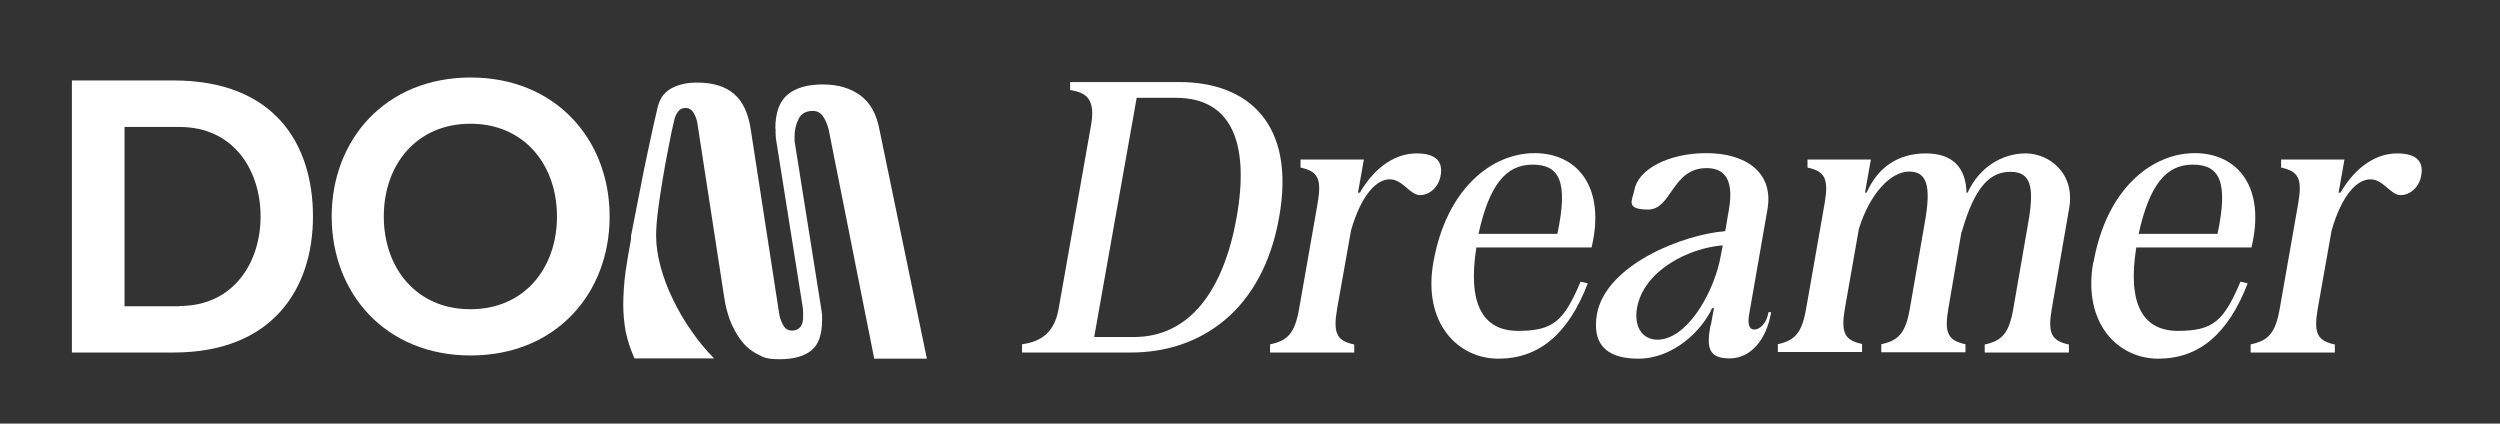
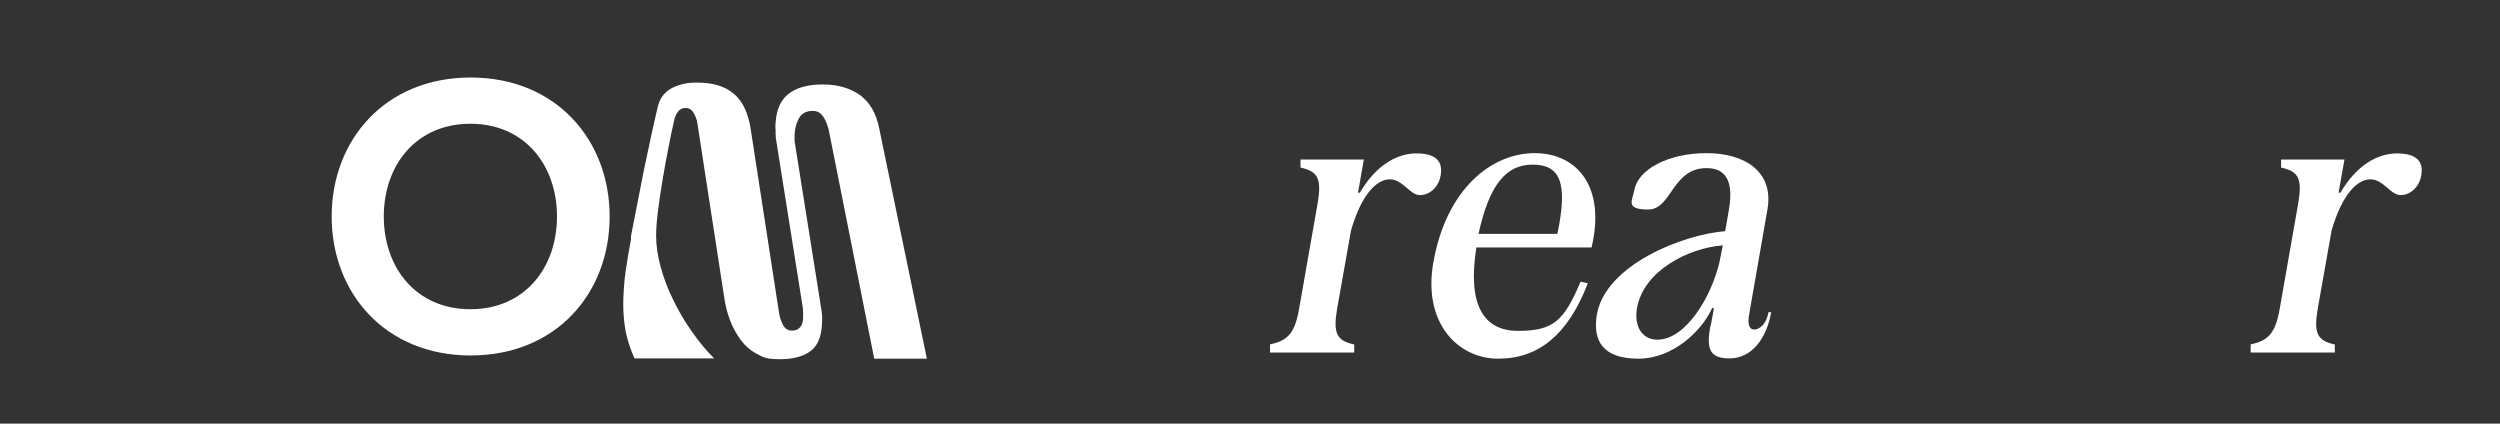
<svg xmlns="http://www.w3.org/2000/svg" id="Layer_1" version="1.1" viewBox="0 0 935.4 158.5">
  <rect x="0" y="0" width="935.4" height="158.5" fill="#333333" stroke="none" />
  <defs>
    <style>
      .st0 {
        fill: #fff;
      }
    </style>
  </defs>
-   <path class="st0" d="M64.9,30.1c38,0,52.2,24,52.2,50.9s-15,50.9-52.2,50.9H26.9V30.1h38ZM67.1,114.5c20.5,0,30.4-16.5,30.4-33.5s-9.8-33.5-30.4-33.5h-20.5v67.1h20.5Z" />
-   <path class="st0" d="M228.1,81c0,28.8-20.1,52-52,52s-52-23.3-52-52,20.1-52,52-52,52,23.3,52,52ZM208.4,81c0-19.2-12.1-34.7-32.4-34.7s-32.4,15.5-32.4,34.7,12.1,34.7,32.4,34.7,32.4-15.5,32.4-34.7Z" />
+   <path class="st0" d="M228.1,81c0,28.8-20.1,52-52,52s-52-23.3-52-52,20.1-52,52-52,52,23.3,52,52M208.4,81c0-19.2-12.1-34.7-32.4-34.7s-32.4,15.5-32.4,34.7,12.1,34.7,32.4,34.7,32.4-15.5,32.4-34.7Z" />
  <path class="st0" d="M290.1,48.2c0-6,1.5-10.2,4.6-12.8,3.1-2.6,7.5-3.8,13.2-3.8s10.2,1.4,13.9,4c3.7,2.7,6.1,6.9,7.2,12.6l17.8,86h-19.7l-16.5-83c-.2-1.1-.4-2.1-.7-3.3-.3-1.1-.7-2.1-1.2-3.1-.5-1-1.1-1.8-1.8-2.4-.7-.6-1.7-.9-2.8-.9-2.5,0-4.3,1-5.3,3-1,2-1.5,4.1-1.5,6.4h0v1.9l10.1,63.5c0,.6.2,1.2.2,1.7s0,1.2,0,1.7c0,5.4-1.3,9.2-4,11.4-2.7,2.2-6.6,3.3-11.8,3.3s-6.1-.7-8.6-2c-2.5-1.3-4.5-3.1-6.1-5.3-1.6-2.2-3-4.7-4-7.4s-1.7-5.5-2.1-8.3l-10.1-65.5c-.2-1.3-.7-2.5-1.4-3.7-.7-1.2-1.7-1.8-3-1.8s-2.2.5-2.9,1.5c-.7,1-1.2,2.1-1.4,3.4-.6,2.5-1.3,5.7-2,9.5-.8,3.9-1.5,7.9-2.2,12-.7,4.1-1.3,8.1-1.8,12-.5,3.9-.7,7-.7,9.5,0,3.7.6,7.5,1.7,11.6,1.1,4,2.6,8.1,4.6,12.1,1.9,4,4.2,8,6.9,11.8,2.6,3.8,5.5,7.3,8.5,10.3h-29.8c-1.5-3.4-2.6-6.7-3.3-10.1-.6-3.4-.9-6.7-.9-10s.3-8.5.9-12.6c.6-4.2,1.3-8.1,2-11.8v-1.3c1.6-8.2,3.2-16.4,4.8-24.5,1.7-8.1,3.4-16.2,5.3-24.2.5-1.7,1.2-3.2,2.2-4.3,1-1.1,2.2-2,3.5-2.6,1.3-.6,2.8-1.1,4.3-1.4,1.5-.3,3-.4,4.5-.4,6.1,0,10.7,1.4,14,4.3,3.3,2.8,5.3,7.3,6.2,13.2l10.6,68.7c.2,1.4.6,2.8,1.4,4.3.7,1.5,1.9,2.3,3.4,2.3s2.5-.5,3.2-1.4c.7-.9,1-2.1,1-3.5s0-1.3,0-2c0-.7-.1-1.4-.2-2.2l-10-62.9c0-.7-.1-1.3-.1-1.9v-1.7Z" />
-   <path class="st0" d="M382.5,128.8c6.9-1,12-4.2,13.6-13.3l12.1-68.5c1.6-9.1-.9-12.3-7.8-13.3v-3h40.8c25.7,0,43.7,15.5,37.4,50.6-6.2,35.1-29.6,50.6-55.4,50.6h-40.8v-3ZM424.2,126.1c21.2,0,33.7-17.8,38.5-44.8,4.8-27-1.4-44.7-22.7-44.7h-14.7l-15.9,89.5h14.9Z" />
  <path class="st0" d="M475.4,128.8c6.5-1.4,9.1-4.2,10.7-13.4l6.9-39.3c1.6-9.3.1-12-6.4-13.4v-3h23.7l-2.2,12.4h.7c5.9-10.1,13.7-14.7,21.2-14.7s10,3.2,9,8.4c-.7,4-3.9,7.2-7.7,7.2s-6.4-5.9-11.3-5.9-10.6,5.6-14.5,19.1l-5.2,29.3c-1.6,9.3-.1,12,6.4,13.4v3h-31.5v-3Z" />
  <path class="st0" d="M536.3,98.2c4.9-27.8,22-40.9,37.9-40.9s26.7,12.6,21.3,35.3h-43.1c-3.3,20.8,2.2,31.2,15.6,31.2s17.2-3.9,23.4-18.4l2.7.6c-7.4,19.2-18.4,28.2-33.5,28.2s-28.3-13.3-24.3-36ZM582.7,87.5c4.2-19.7.7-25.9-9.3-25.9s-16.2,7.7-20.2,25.9h29.5Z" />
  <path class="st0" d="M640.1,121.8l1.2-6.5h-.7c-3.8,8.4-14.5,18.9-27.6,18.9s-17.2-6.5-15.5-16.6c3.3-18.5,32.2-29.9,48-31.1l1.4-8.1c2.2-12.7-2.9-15.5-8.4-15.5-12.9,0-13,15.5-21.8,15.5s-5.9-3.5-5.2-7.2c1.3-7.8,12.7-13.9,27-13.9s25.3,6.9,22.8,21.1l-6.8,39c-.7,3.8-.1,5.9,1.9,5.9s4.6-2.2,5.3-6.5h1c-1.7,10-7.4,17.3-15.6,17.3s-8.5-4.5-7.1-12.4ZM620.1,127.1c10.6,0,20.2-15.9,23.3-29.2l1.2-6.1c-12.7,1-29.5,9.3-32.1,23.4-1.2,7.1,2,11.9,7.7,11.9Z" />
-   <path class="st0" d="M665.1,128.8c6.5-1.4,9.1-4.2,10.7-13.4l6.9-39.3c1.6-9.3.1-12-6.4-13.4v-3h23.7l-2.2,12.4h.6c4.3-9.7,12-14.7,22.1-14.7s15,5.2,15.3,14.7h.4c4.3-9.5,12.9-14.7,21.7-14.7s18.6,7.4,16.3,20.5l-6.5,37.6c-1.6,9.3-.1,12,6.4,13.4v3h-31.5v-3c6.5-1.4,9.1-4.2,10.7-13.4l5.5-31.7c2.6-14.3.9-19.5-6.6-19.5s-13.3,5.3-18.2,22.5h-.1l-4.9,28.6c-1.6,9.3-.1,12,6.4,13.4v3h-31.5v-3c6.5-1.4,9.1-4.2,10.7-13.4l5.5-31.7c2.6-14.2.9-19.5-5.8-19.5s-14.6,7.9-18.8,21.5l-5.2,29.6c-1.6,9.3-.1,12,6.4,13.4v3h-31.5v-3Z" />
-   <path class="st0" d="M783.3,98.2c4.9-27.8,22-40.9,37.9-40.9s26.7,12.6,21.2,35.3h-43.1c-3.3,20.8,2.2,31.2,15.6,31.2s17.2-3.9,23.4-18.4l2.7.6c-7.4,19.2-18.4,28.2-33.5,28.2s-28.3-13.3-24.3-36ZM829.7,87.5c4.2-19.7.7-25.9-9.3-25.9s-16.2,7.7-20.2,25.9h29.5Z" />
  <path class="st0" d="M842.3,128.8c6.5-1.4,9.1-4.2,10.7-13.4l6.9-39.3c1.6-9.3.1-12-6.4-13.4v-3h23.7l-2.2,12.4h.7c5.9-10.1,13.7-14.7,21.2-14.7s10,3.2,9,8.4c-.7,4-3.9,7.2-7.7,7.2s-6.4-5.9-11.3-5.9-10.6,5.6-14.5,19.1l-5.2,29.3c-1.6,9.3-.1,12,6.4,13.4v3h-31.5v-3Z" />
</svg>